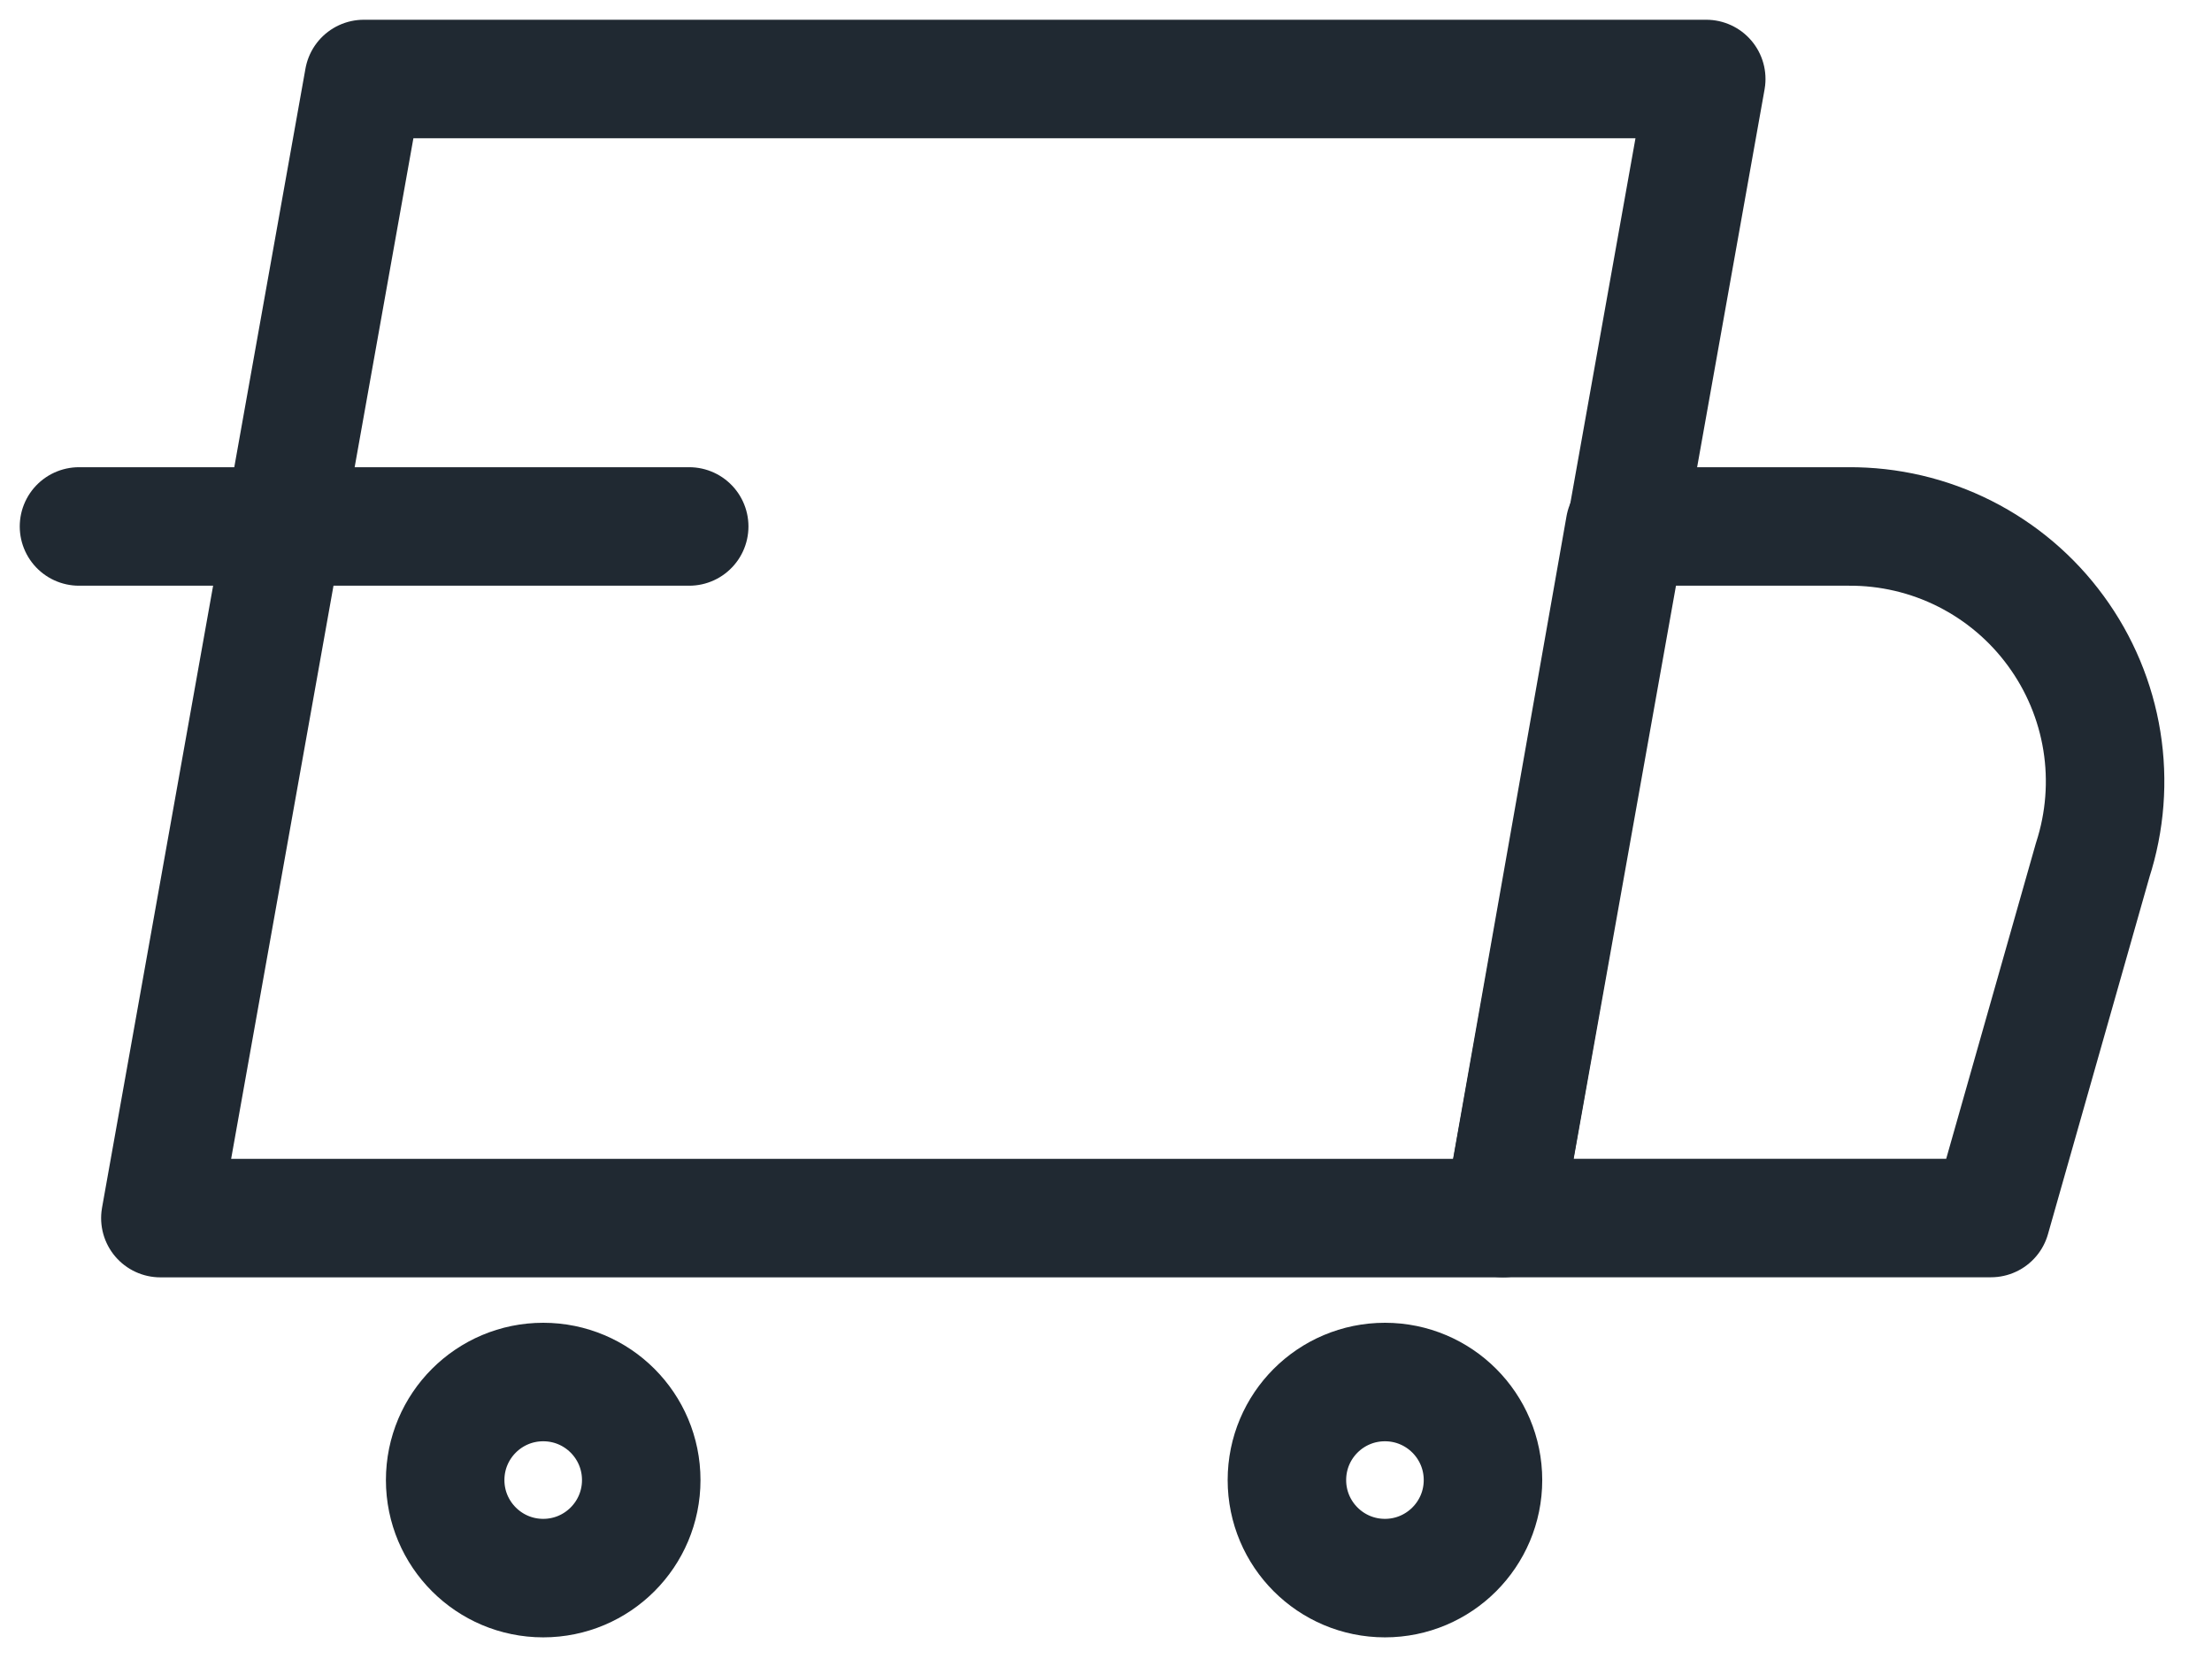
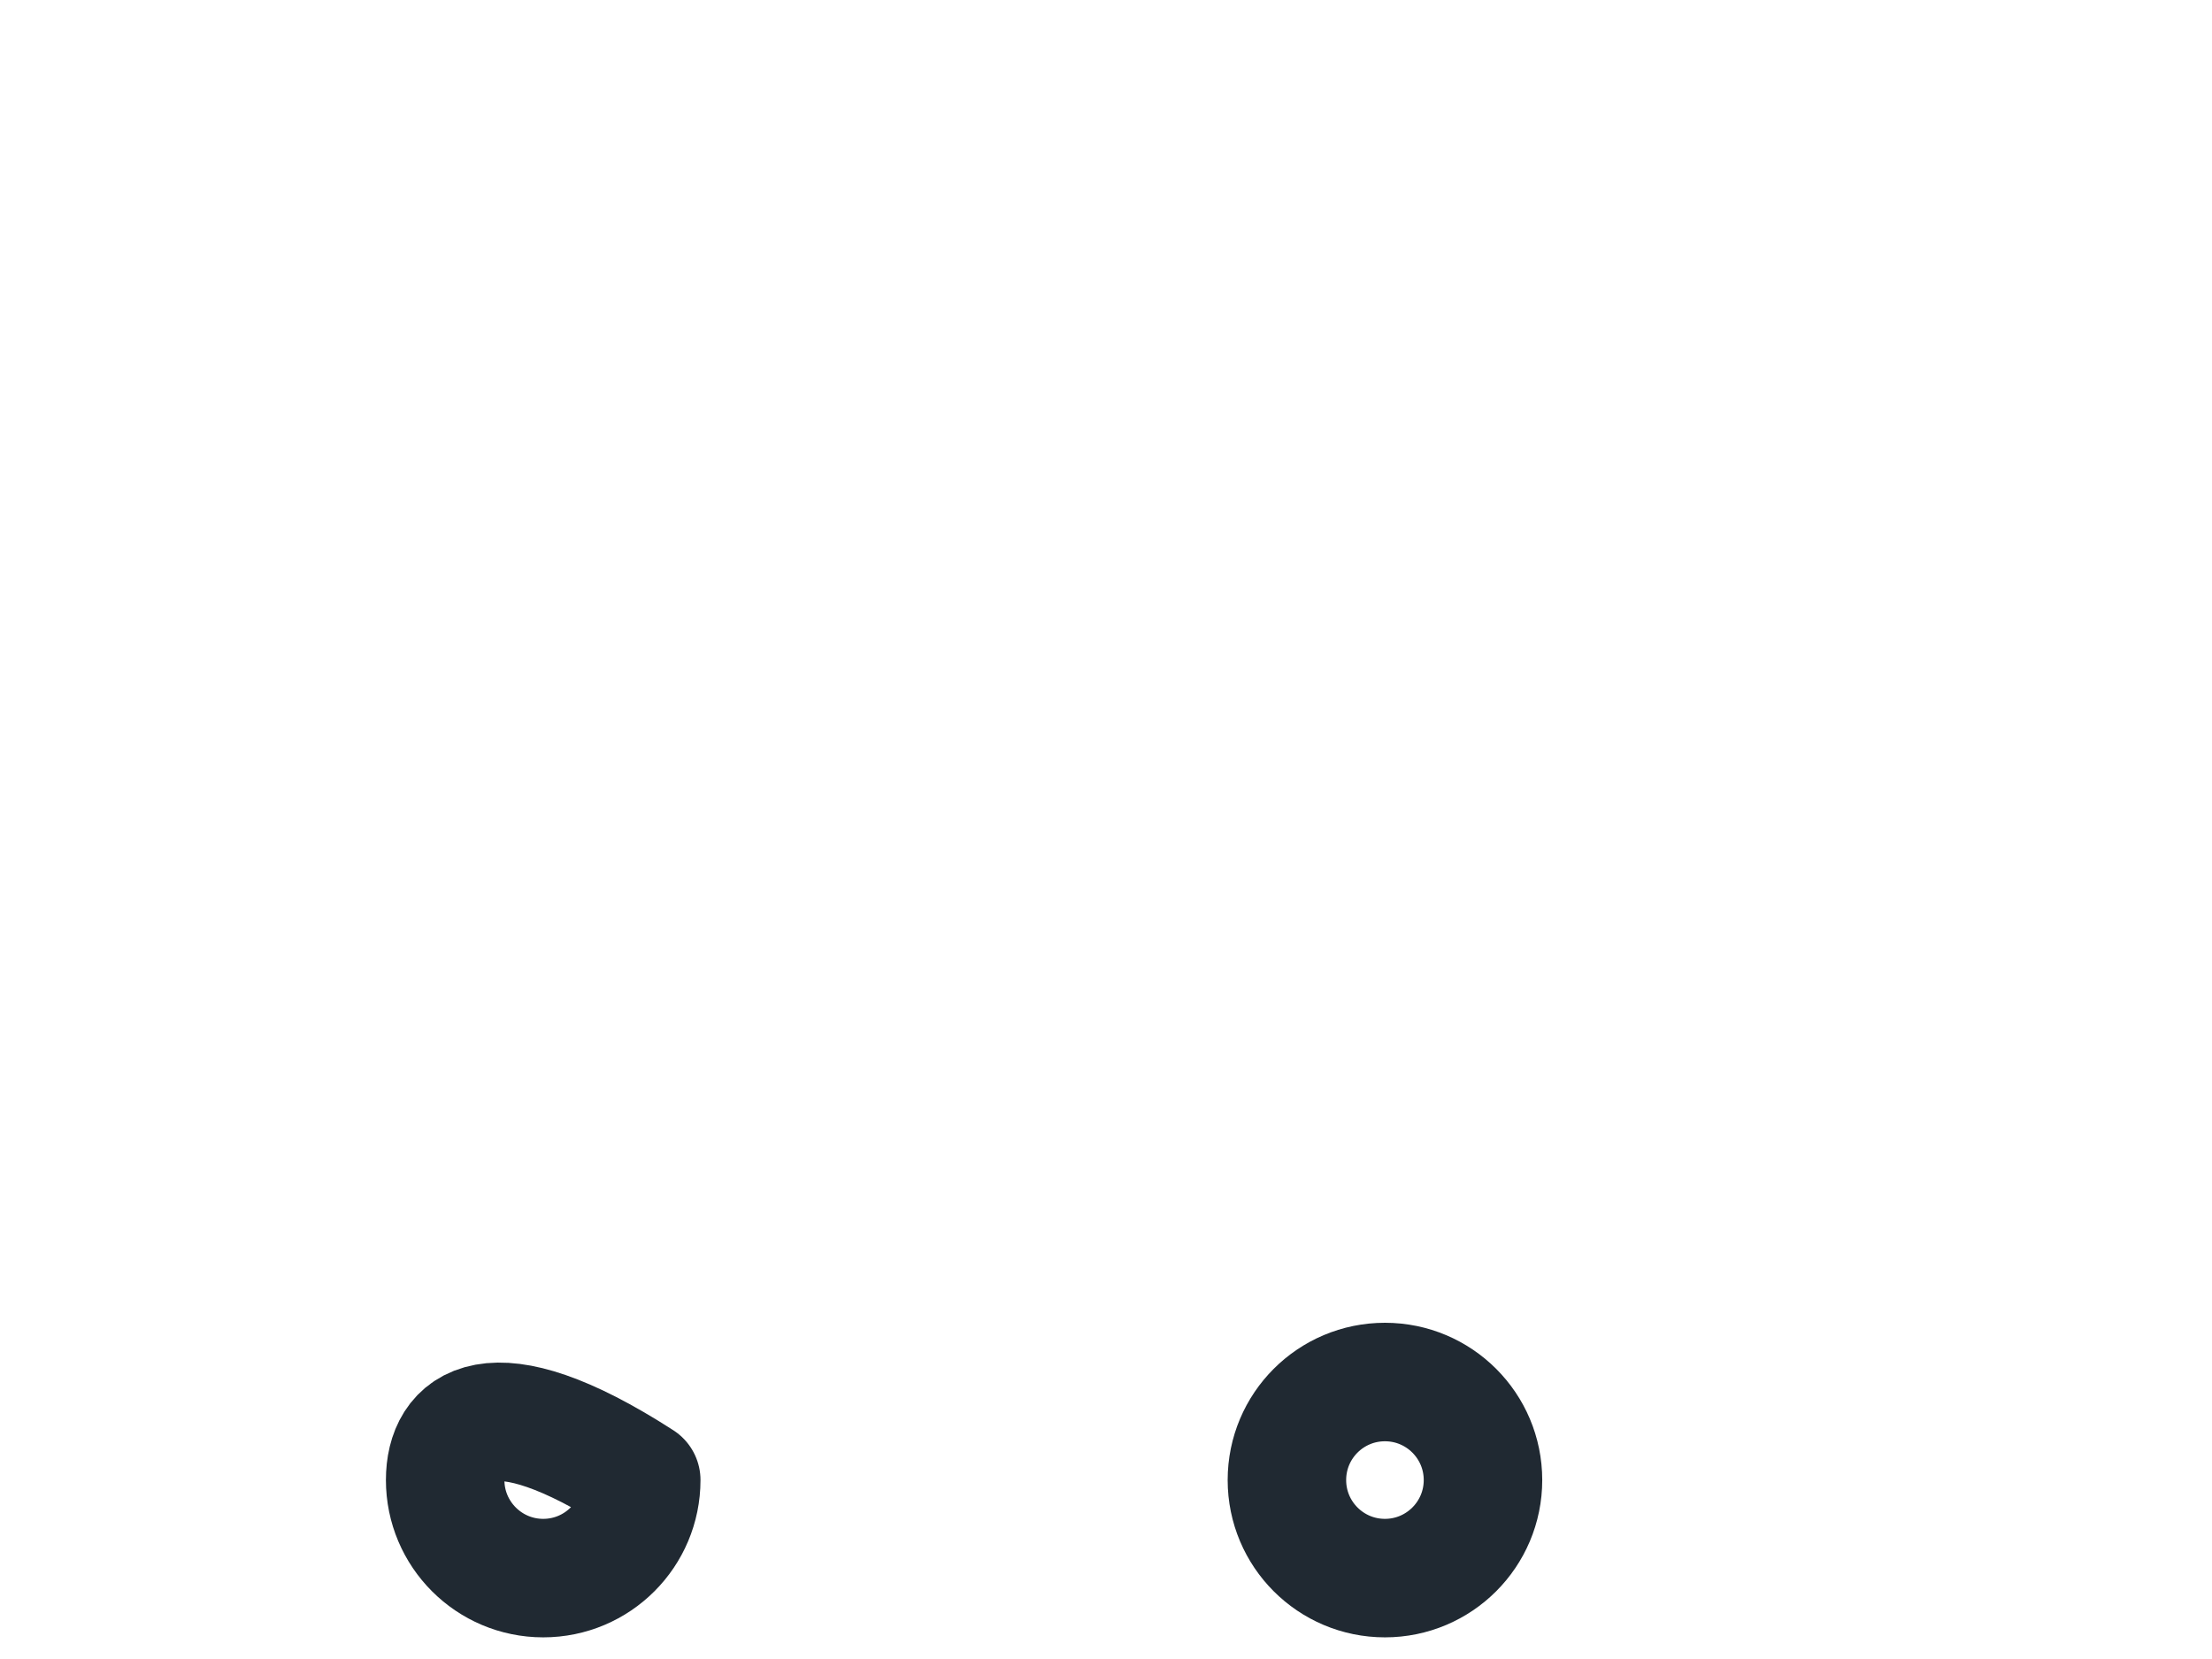
<svg xmlns="http://www.w3.org/2000/svg" width="28" height="21" viewBox="0 0 28 21" fill="none">
-   <path d="M19.024 15.419H2.03L4.605 1H21.598L19.024 15.419Z" stroke="#202932" stroke-width="1.5" stroke-linecap="round" stroke-linejoin="round" />
-   <path d="M25.202 15.418H19.023L20.568 6.664H23.4C23.911 6.661 24.415 6.779 24.871 7.009C25.327 7.239 25.722 7.574 26.023 7.986C26.325 8.398 26.525 8.876 26.606 9.38C26.687 9.884 26.647 10.4 26.49 10.886L25.202 15.418Z" stroke="#202932" stroke-width="1.5" stroke-linecap="round" stroke-linejoin="round" />
-   <path d="M6.876 19.976C7.562 19.976 8.117 19.42 8.117 18.735C8.117 18.049 7.562 17.494 6.876 17.494C6.191 17.494 5.635 18.049 5.635 18.735C5.635 19.42 6.191 19.976 6.876 19.976Z" stroke="#202932" stroke-width="1.5" stroke-linecap="round" stroke-linejoin="round" />
+   <path d="M6.876 19.976C7.562 19.976 8.117 19.42 8.117 18.735C6.191 17.494 5.635 18.049 5.635 18.735C5.635 19.42 6.191 19.976 6.876 19.976Z" stroke="#202932" stroke-width="1.5" stroke-linecap="round" stroke-linejoin="round" />
  <path d="M17.531 19.976C18.216 19.976 18.772 19.42 18.772 18.735C18.772 18.049 18.216 17.494 17.531 17.494C16.845 17.494 16.29 18.049 16.29 18.735C16.29 19.42 16.845 19.976 17.531 19.976Z" stroke="#202932" stroke-width="1.5" stroke-linecap="round" stroke-linejoin="round" />
-   <path d="M1 6.664H8.724" stroke="#202932" stroke-width="1.5" stroke-linecap="round" stroke-linejoin="round" />
</svg>